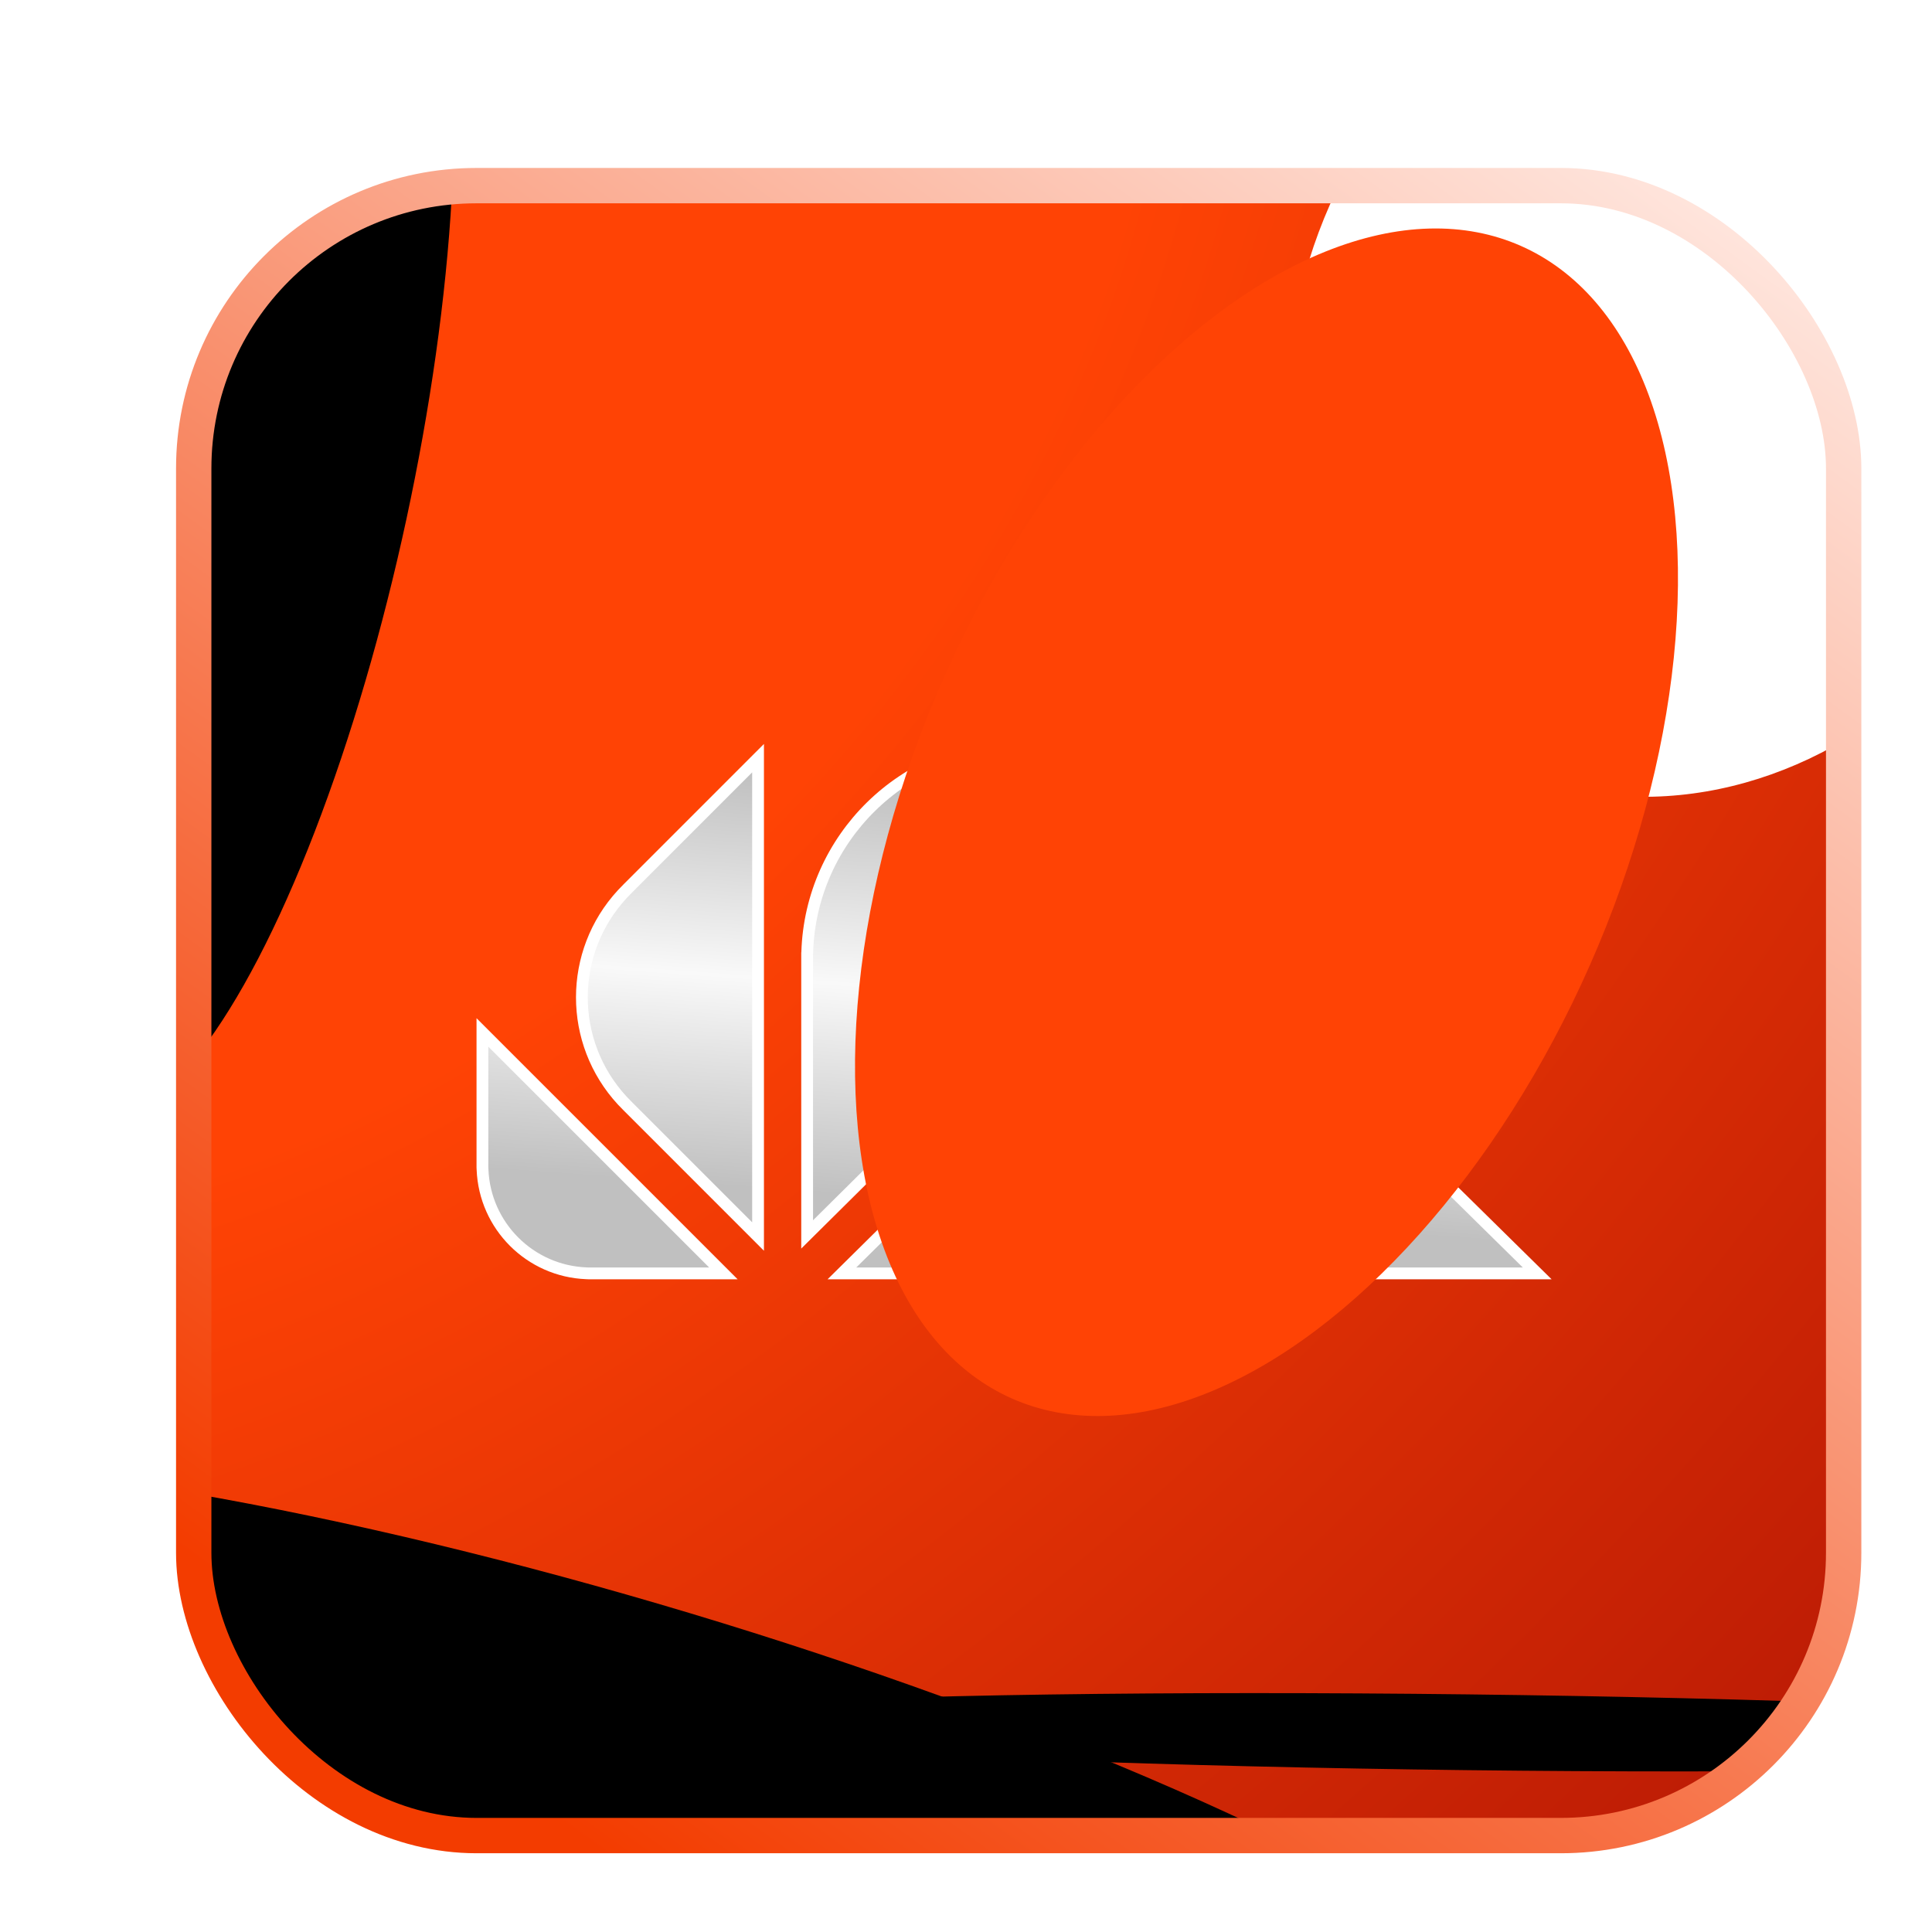
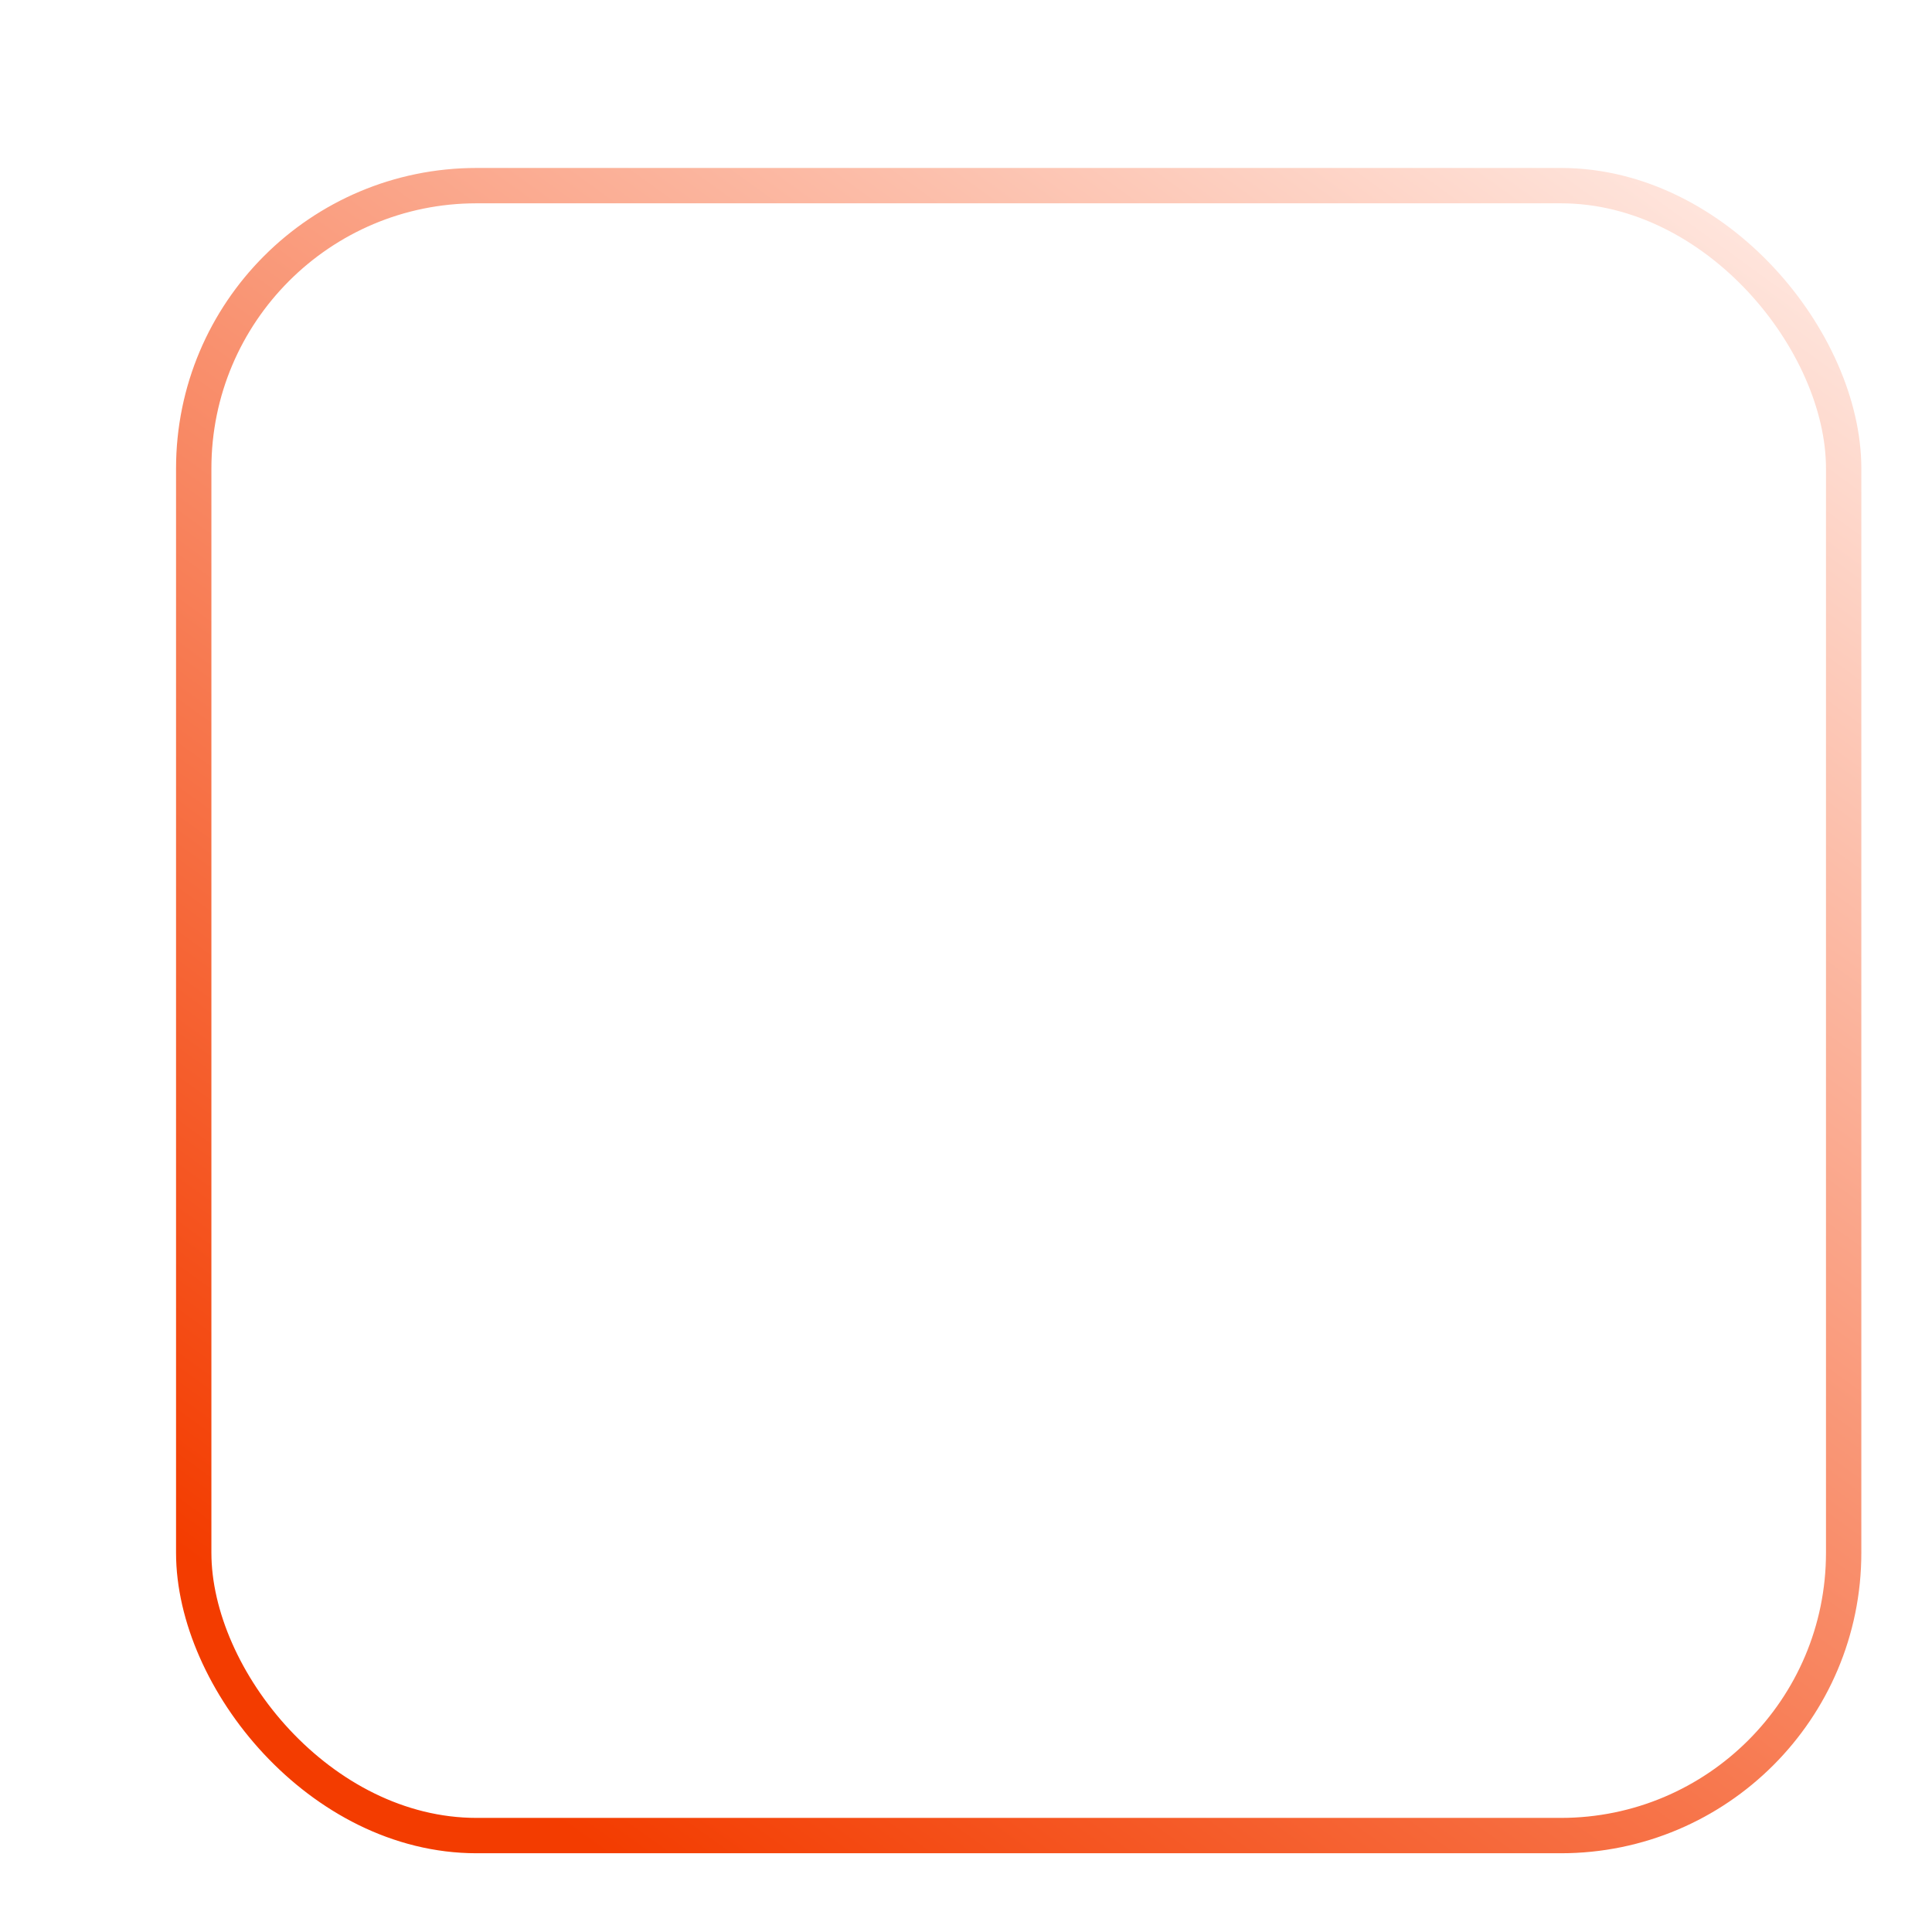
<svg xmlns="http://www.w3.org/2000/svg" width="141" height="141" viewBox="0 0 141 141" fill="none">
  <g filter="url(#filter0_di_0_42)">
    <g clip-path="url(#clip0_0_42)">
      <rect x="7.258" y="6.668" width="120.415" height="120.415" rx="20.642" fill="url(#paint0_radial_0_42)" />
-       <path d="M67.452 47.525L67.53 47.524H88.02L52.026 83.21V62.806L52.028 62.804L52.033 62.631C52.283 54.297 59.077 47.607 67.452 47.525ZM48.444 83.364L39.021 73.94L38.931 73.85C38.747 73.665 38.63 73.545 38.531 73.438C34.605 69.186 34.605 62.632 38.531 58.38C38.63 58.273 38.747 58.153 38.931 57.967L39.057 57.842V57.84L48.444 48.452V83.364ZM28.328 68.467L45.914 86.053H36.07L35.915 86.047C31.798 85.886 28.495 82.584 28.335 78.467L28.328 78.312V68.467ZM105.308 86.053H54.565L69.038 71.746C75.235 66.262 84.584 66.262 90.78 71.746L105.308 86.053Z" fill="url(#paint1_linear_0_42)" stroke="white" stroke-width="0.86" />
+       <path d="M67.452 47.525L67.53 47.524H88.02L52.026 83.21V62.806L52.028 62.804L52.033 62.631ZM48.444 83.364L39.021 73.94L38.931 73.85C38.747 73.665 38.63 73.545 38.531 73.438C34.605 69.186 34.605 62.632 38.531 58.38C38.63 58.273 38.747 58.153 38.931 57.967L39.057 57.842V57.84L48.444 48.452V83.364ZM28.328 68.467L45.914 86.053H36.07L35.915 86.047C31.798 85.886 28.495 82.584 28.335 78.467L28.328 78.312V68.467ZM105.308 86.053H54.565L69.038 71.746C75.235 66.262 84.584 66.262 90.78 71.746L105.308 86.053Z" fill="url(#paint1_linear_0_42)" stroke="white" stroke-width="0.86" />
      <g style="mix-blend-mode:screen" filter="url(#filter1_f_0_42)">
-         <ellipse cx="116.045" cy="19.475" rx="28.275" ry="32.437" transform="rotate(23.813 116.045 19.475)" fill="white" />
-       </g>
+         </g>
      <g style="mix-blend-mode:plus-lighter" filter="url(#filter2_f_0_42)">
        <ellipse cx="85.551" cy="53.129" rx="25.803" ry="45.977" transform="rotate(23.813 85.551 53.129)" fill="#FF4305" />
      </g>
      <g filter="url(#filter3_f_0_42)">
        <ellipse cx="38.957" cy="125.973" rx="75.059" ry="15.781" transform="rotate(16.742 38.957 125.973)" fill="black" />
      </g>
      <g filter="url(#filter4_f_0_42)">
        <ellipse cx="100.174" cy="119.543" rx="61.063" ry="2.765" transform="rotate(0.678 100.174 119.543)" fill="black" />
      </g>
      <g filter="url(#filter5_f_0_42)">
        <ellipse cx="10.132" cy="28.263" rx="47.457" ry="12.943" transform="rotate(-77.832 10.132 28.263)" fill="black" />
      </g>
    </g>
    <rect x="7.258" y="6.668" width="120.415" height="120.415" rx="20.642" stroke="url(#paint2_linear_0_42)" stroke-width="2.58" />
  </g>
  <defs>
    <filter id="filter0_di_0_42" x="0.807" y="0.217" width="140.197" height="140.197" filterUnits="userSpaceOnUse" color-interpolation-filters="sRGB">
      <feFlood flood-opacity="0" result="BackgroundImageFix" />
      <feColorMatrix in="SourceAlpha" type="matrix" values="0 0 0 0 0 0 0 0 0 0 0 0 0 0 0 0 0 0 127 0" result="hardAlpha" />
      <feOffset dx="3.44" dy="3.44" />
      <feGaussianBlur stdDeviation="4.301" />
      <feComposite in2="hardAlpha" operator="out" />
      <feColorMatrix type="matrix" values="0 0 0 0 0.138 0 0 0 0 0.051 0 0 0 0 0.03 0 0 0 1 0" />
      <feBlend mode="normal" in2="BackgroundImageFix" result="effect1_dropShadow_0_42" />
      <feBlend mode="normal" in="SourceGraphic" in2="effect1_dropShadow_0_42" result="shape" />
      <feColorMatrix in="SourceAlpha" type="matrix" values="0 0 0 0 0 0 0 0 0 0 0 0 0 0 0 0 0 0 127 0" result="hardAlpha" />
      <feOffset dx="3.44" dy="3.44" />
      <feGaussianBlur stdDeviation="2.365" />
      <feComposite in2="hardAlpha" operator="arithmetic" k2="-1" k3="1" />
      <feColorMatrix type="matrix" values="0 0 0 0 0 0 0 0 0 0 0 0 0 0 0 0 0 0 0.15 0" />
      <feBlend mode="normal" in2="shape" result="effect2_innerShadow_0_42" />
    </filter>
    <filter id="filter1_f_0_42" x="46.276" y="-53.099" width="139.54" height="145.147" filterUnits="userSpaceOnUse" color-interpolation-filters="sRGB">
      <feFlood flood-opacity="0" result="BackgroundImageFix" />
      <feBlend mode="normal" in="SourceGraphic" in2="BackgroundImageFix" result="shape" />
      <feGaussianBlur stdDeviation="20.384" result="effect1_foregroundBlur_0_42" />
    </filter>
    <filter id="filter2_f_0_42" x="4.343" y="-41.391" width="162.417" height="189.04" filterUnits="userSpaceOnUse" color-interpolation-filters="sRGB">
      <feFlood flood-opacity="0" result="BackgroundImageFix" />
      <feBlend mode="normal" in="SourceGraphic" in2="BackgroundImageFix" result="shape" />
      <feGaussianBlur stdDeviation="25.588" result="effect1_foregroundBlur_0_42" />
    </filter>
    <filter id="filter3_f_0_42" x="-84.243" y="48.414" width="246.4" height="155.117" filterUnits="userSpaceOnUse" color-interpolation-filters="sRGB">
      <feFlood flood-opacity="0" result="BackgroundImageFix" />
      <feBlend mode="normal" in="SourceGraphic" in2="BackgroundImageFix" result="shape" />
      <feGaussianBlur stdDeviation="25.588" result="effect1_foregroundBlur_0_42" />
    </filter>
    <filter id="filter4_f_0_42" x="-12.06" y="65.508" width="224.47" height="108.07" filterUnits="userSpaceOnUse" color-interpolation-filters="sRGB">
      <feFlood flood-opacity="0" result="BackgroundImageFix" />
      <feBlend mode="normal" in="SourceGraphic" in2="BackgroundImageFix" result="shape" />
      <feGaussianBlur stdDeviation="25.588" result="effect1_foregroundBlur_0_42" />
    </filter>
    <filter id="filter5_f_0_42" x="-57.174" y="-69.385" width="134.611" height="195.297" filterUnits="userSpaceOnUse" color-interpolation-filters="sRGB">
      <feFlood flood-opacity="0" result="BackgroundImageFix" />
      <feBlend mode="normal" in="SourceGraphic" in2="BackgroundImageFix" result="shape" />
      <feGaussianBlur stdDeviation="25.588" result="effect1_foregroundBlur_0_42" />
    </filter>
    <radialGradient id="paint0_radial_0_42" cx="0" cy="0" r="1" gradientUnits="userSpaceOnUse" gradientTransform="translate(11.988 13.615) rotate(43.592) scale(156.164 232.363)">
      <stop offset="0.345" stop-color="#FF4305" />
      <stop offset="1" stop-color="#BB1B05" />
    </radialGradient>
    <linearGradient id="paint1_linear_0_42" x1="67.463" y1="50.964" x2="65.313" y2="81.068" gradientUnits="userSpaceOnUse">
      <stop stop-color="#C0C0C0" />
      <stop offset="0.492" stop-color="#F9F9F9" />
      <stop offset="1" stop-color="#C0C0C0" />
    </linearGradient>
    <linearGradient id="paint2_linear_0_42" x1="122.144" y1="6.668" x2="35.211" y2="127.083" gradientUnits="userSpaceOnUse">
      <stop stop-color="#FFE9E2" />
      <stop offset="1" stop-color="#F33C00" />
    </linearGradient>
    <clipPath id="clip0_0_42">
-       <rect x="7.258" y="6.668" width="120.415" height="120.415" rx="20.642" fill="white" />
-     </clipPath>
+       </clipPath>
  </defs>
</svg>